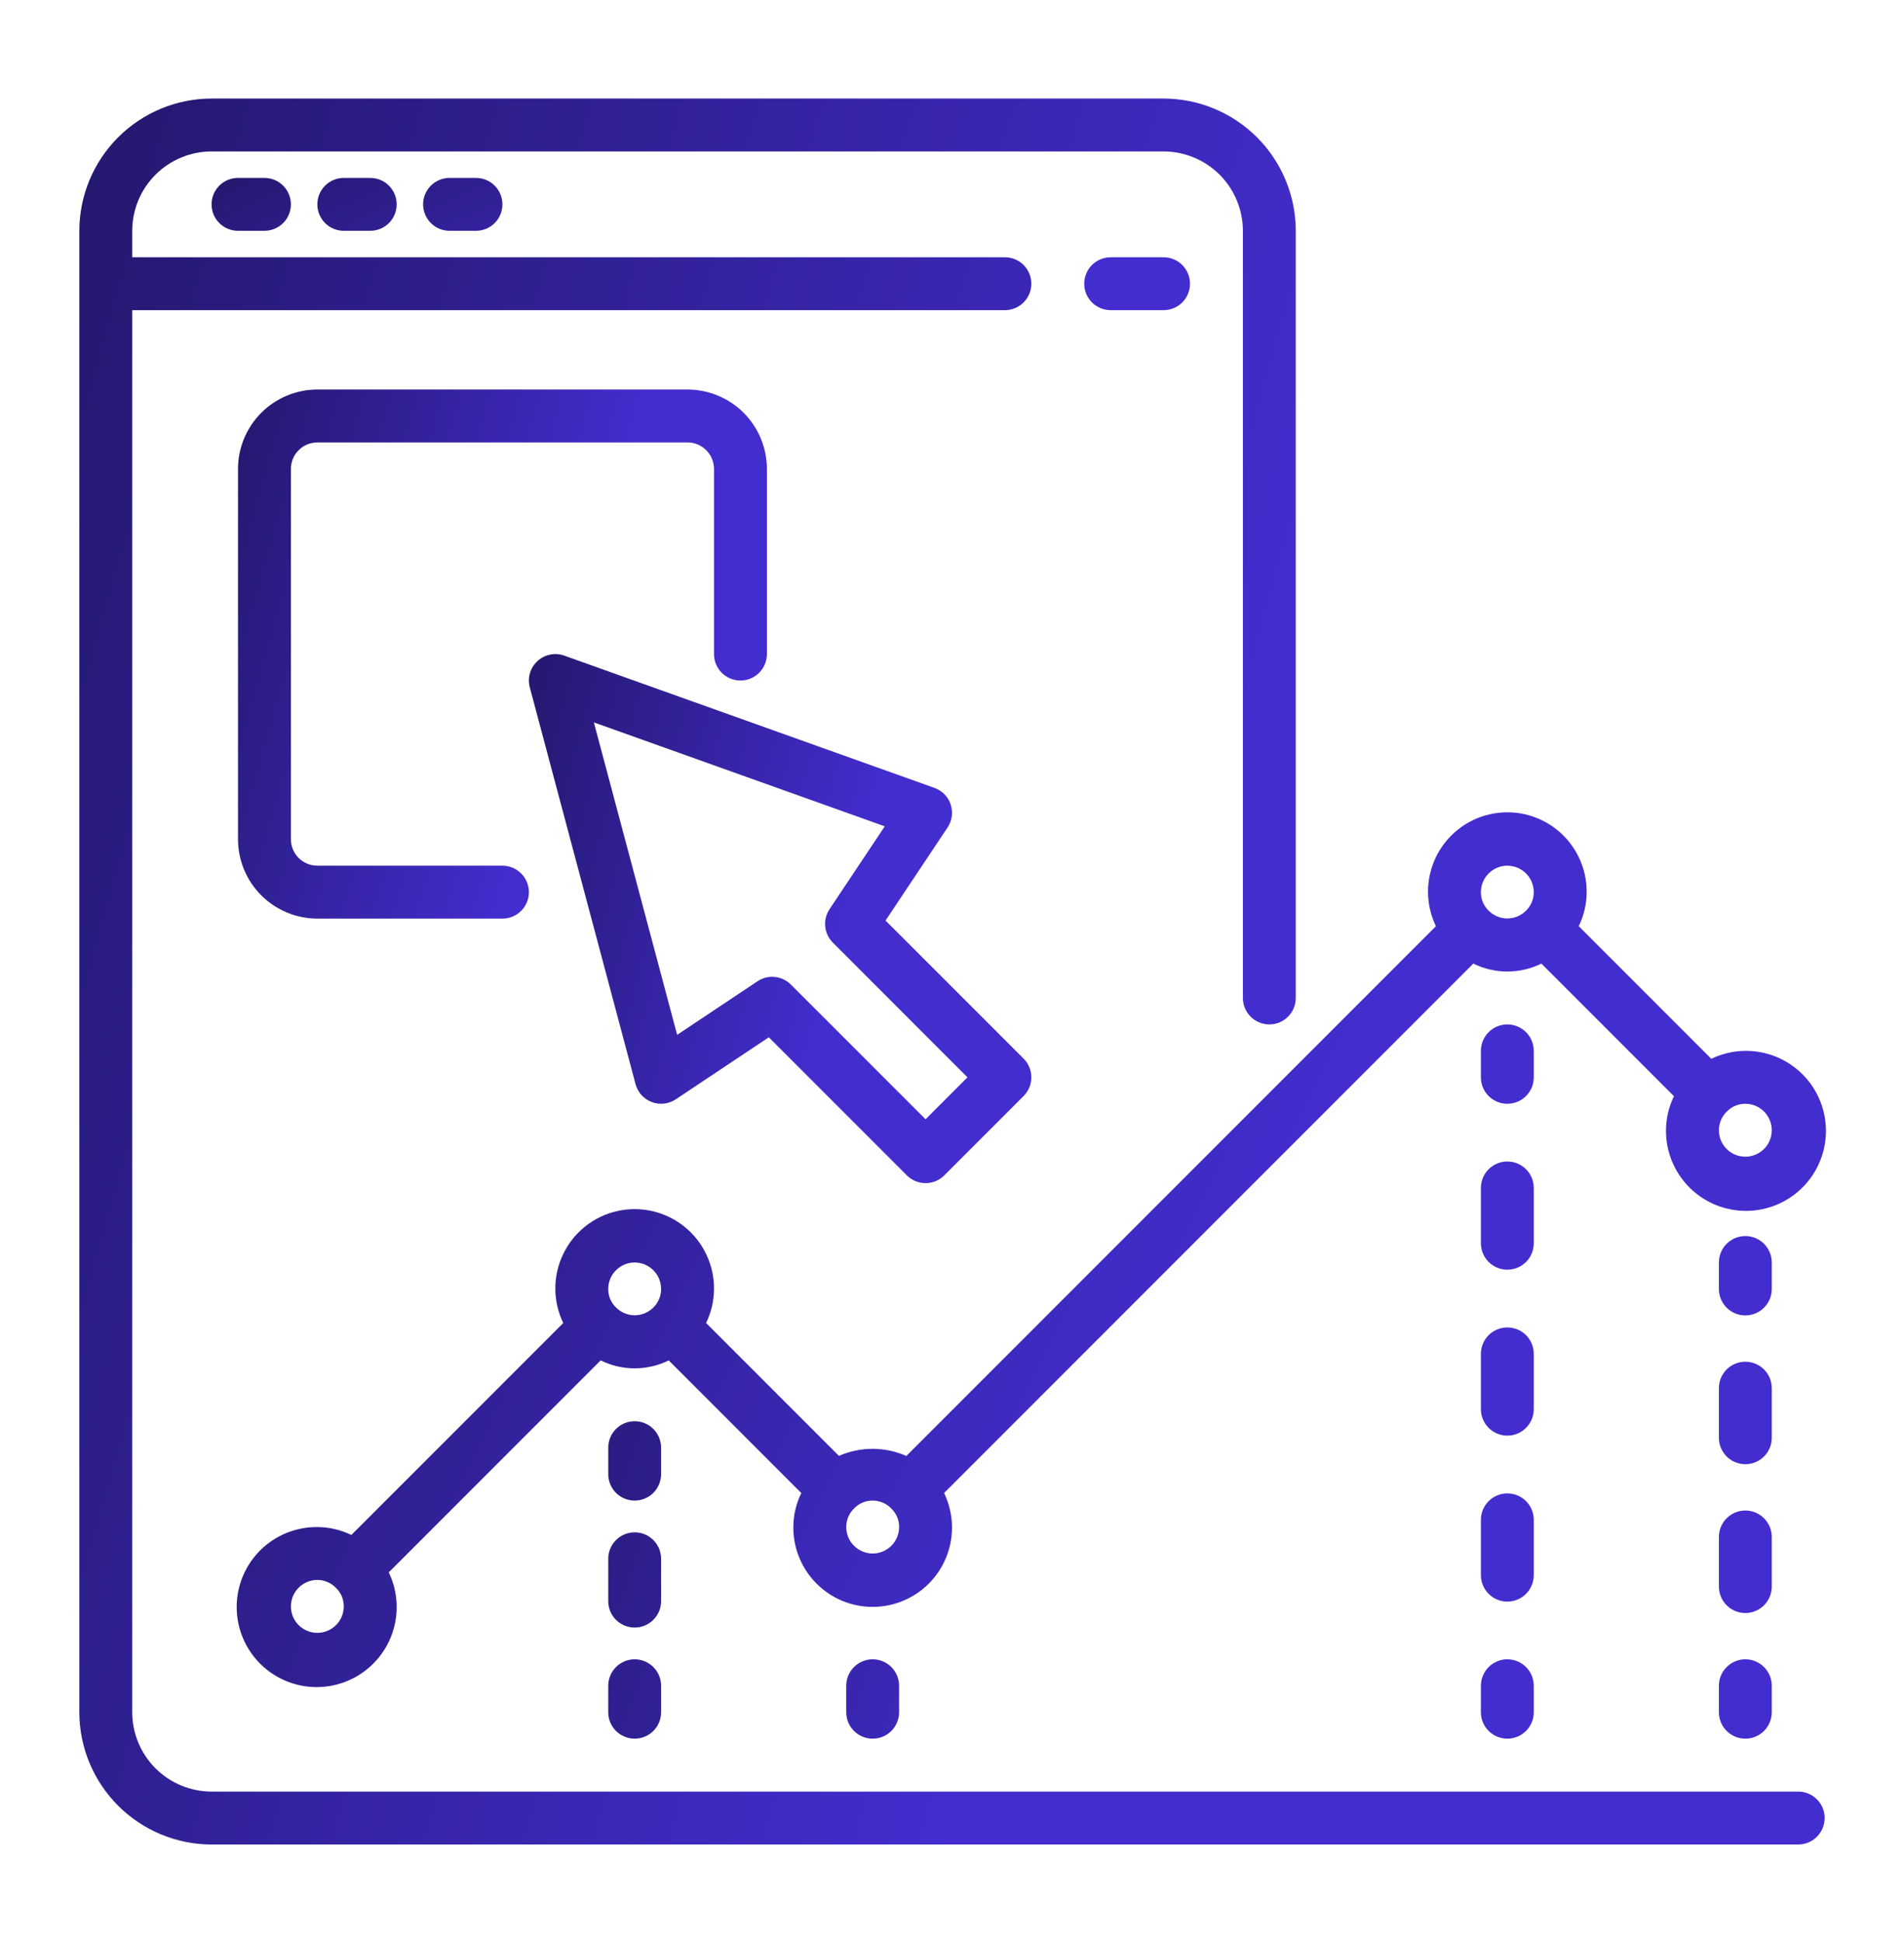
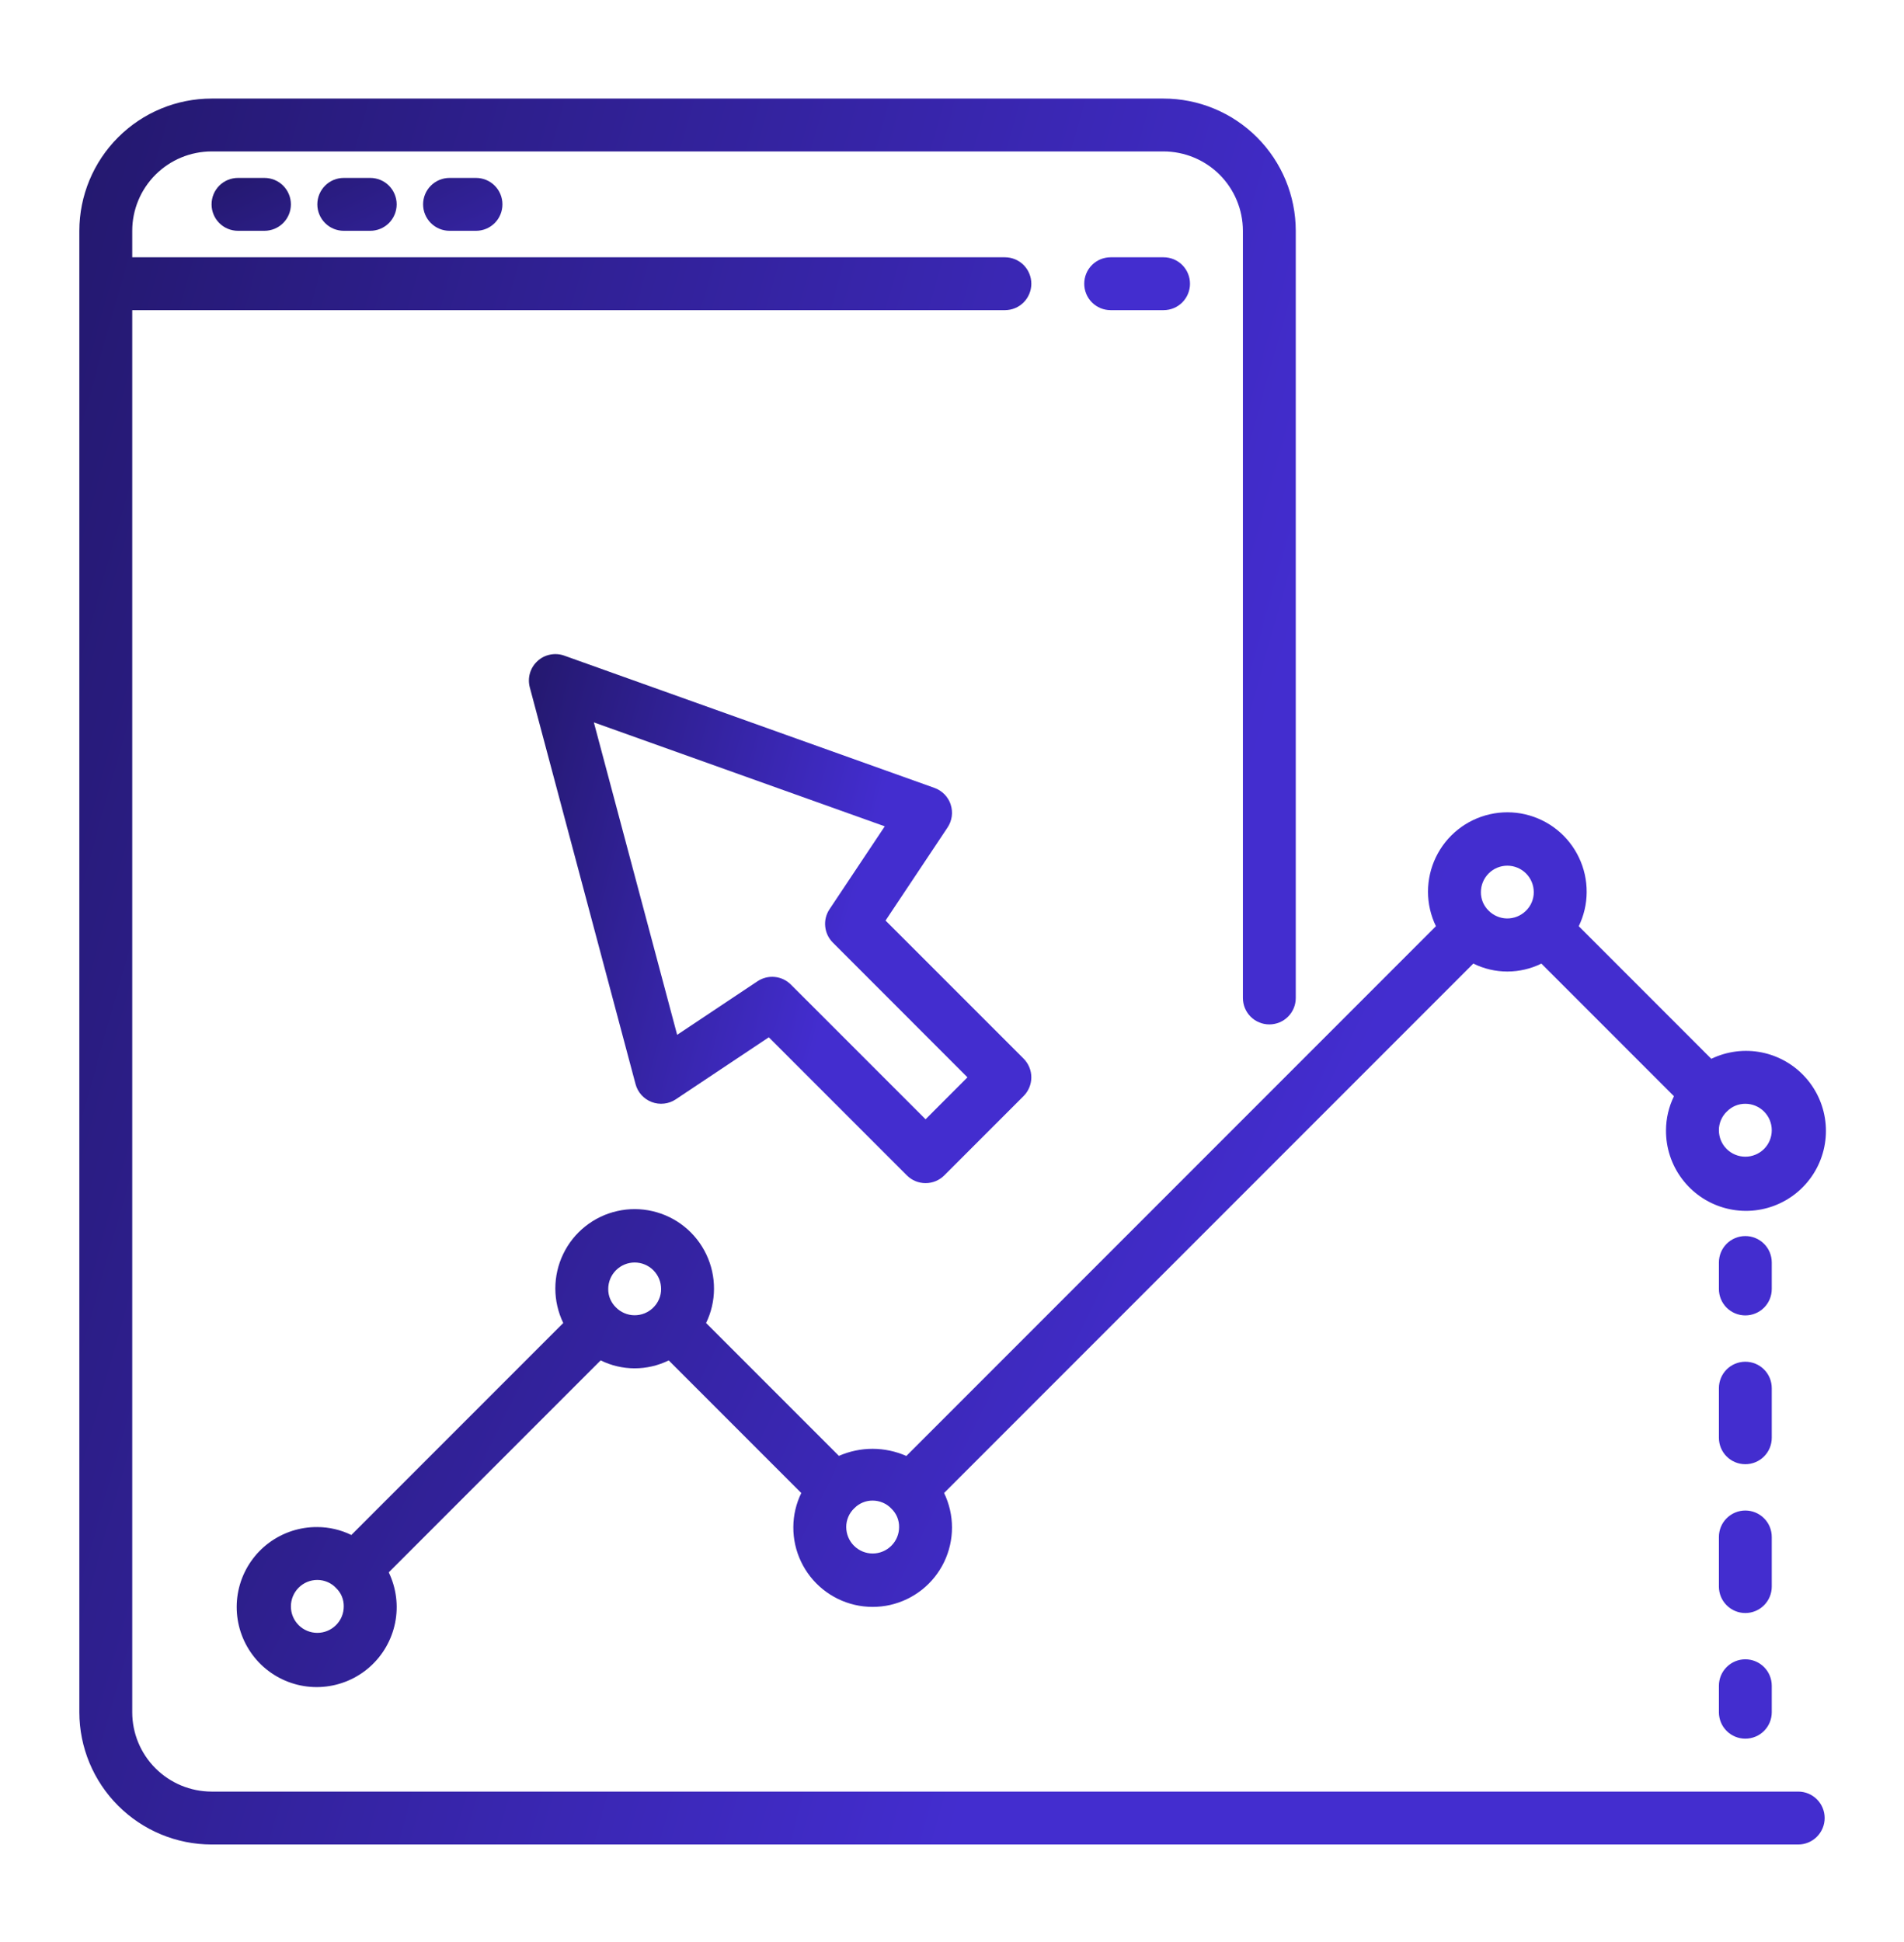
<svg xmlns="http://www.w3.org/2000/svg" width="51" height="52" viewBox="0 0 51 52" fill="none">
  <path d="M31.167 8.305C31.355 8.305 31.535 8.231 31.668 8.098C31.8 7.965 31.875 7.785 31.875 7.597C31.875 7.409 31.8 7.229 31.668 7.096C31.535 6.963 31.355 6.889 31.167 6.889H29.75C29.562 6.889 29.382 6.963 29.249 7.096C29.116 7.229 29.042 7.409 29.042 7.597C29.042 7.785 29.116 7.965 29.249 8.098C29.382 8.231 29.562 8.305 29.75 8.305H31.167ZM6.375 4.764C6.187 4.764 6.007 4.838 5.874 4.971C5.741 5.104 5.667 5.284 5.667 5.472C5.667 5.66 5.741 5.84 5.874 5.973C6.007 6.106 6.187 6.18 6.375 6.18H7.083C7.271 6.18 7.451 6.106 7.584 5.973C7.717 5.84 7.792 5.66 7.792 5.472C7.792 5.284 7.717 5.104 7.584 4.971C7.451 4.838 7.271 4.764 7.083 4.764H6.375ZM9.208 4.764C9.021 4.764 8.84 4.838 8.708 4.971C8.575 5.104 8.5 5.284 8.5 5.472C8.5 5.66 8.575 5.84 8.708 5.973C8.84 6.106 9.021 6.18 9.208 6.18H9.917C10.105 6.18 10.285 6.106 10.418 5.973C10.55 5.84 10.625 5.66 10.625 5.472C10.625 5.284 10.55 5.104 10.418 4.971C10.285 4.838 10.105 4.764 9.917 4.764H9.208ZM12.042 4.764C11.854 4.764 11.674 4.838 11.541 4.971C11.408 5.104 11.333 5.284 11.333 5.472C11.333 5.66 11.408 5.84 11.541 5.973C11.674 6.106 11.854 6.18 12.042 6.18H12.75C12.938 6.18 13.118 6.106 13.251 5.973C13.384 5.84 13.458 5.66 13.458 5.472C13.458 5.284 13.384 5.104 13.251 4.971C13.118 4.838 12.938 4.764 12.75 4.764H12.042Z" fill="url(#paint0_linear_139_1277)" />
  <path d="M48.167 47.972H5.667C5.103 47.971 4.563 47.747 4.165 47.349C3.766 46.951 3.542 46.41 3.542 45.847V8.305H26.917C27.105 8.305 27.285 8.231 27.418 8.098C27.55 7.965 27.625 7.785 27.625 7.597C27.625 7.409 27.55 7.229 27.418 7.096C27.285 6.963 27.105 6.889 26.917 6.889H3.542V6.18C3.542 5.617 3.766 5.077 4.165 4.678C4.563 4.28 5.103 4.056 5.667 4.055H31.167C31.73 4.056 32.27 4.28 32.669 4.678C33.067 5.077 33.291 5.617 33.292 6.18V26.722C33.292 26.91 33.366 27.09 33.499 27.223C33.632 27.356 33.812 27.43 34 27.43C34.188 27.43 34.368 27.356 34.501 27.223C34.634 27.09 34.708 26.91 34.708 26.722V6.18C34.707 5.241 34.334 4.341 33.67 3.677C33.006 3.013 32.106 2.64 31.167 2.639H5.667C4.728 2.64 3.828 3.013 3.164 3.677C2.5 4.341 2.126 5.241 2.125 6.18V45.847C2.126 46.786 2.5 47.686 3.164 48.35C3.828 49.014 4.728 49.388 5.667 49.389H48.167C48.355 49.389 48.535 49.314 48.667 49.181C48.8 49.048 48.875 48.868 48.875 48.68C48.875 48.492 48.8 48.312 48.667 48.179C48.535 48.047 48.355 47.972 48.167 47.972Z" fill="url(#paint1_linear_139_1277)" />
-   <path d="M18.417 10.43H8.5C7.937 10.431 7.396 10.655 6.998 11.053C6.6 11.452 6.376 11.992 6.375 12.555V22.472C6.376 23.035 6.6 23.576 6.998 23.974C7.396 24.372 7.937 24.596 8.5 24.597H13.458C13.646 24.597 13.826 24.522 13.959 24.39C14.092 24.257 14.167 24.076 14.167 23.889C14.167 23.701 14.092 23.521 13.959 23.388C13.826 23.255 13.646 23.18 13.458 23.18H8.5C8.312 23.18 8.132 23.105 7.999 22.973C7.867 22.84 7.792 22.66 7.792 22.472V12.555C7.792 12.367 7.867 12.187 7.999 12.055C8.132 11.922 8.312 11.847 8.5 11.847H18.417C18.605 11.847 18.785 11.922 18.917 12.055C19.05 12.187 19.125 12.367 19.125 12.555V17.514C19.125 17.701 19.2 17.882 19.332 18.015C19.465 18.147 19.645 18.222 19.833 18.222C20.021 18.222 20.201 18.147 20.334 18.015C20.467 17.882 20.542 17.701 20.542 17.514V12.555C20.541 11.992 20.317 11.452 19.919 11.053C19.52 10.655 18.98 10.431 18.417 10.43Z" fill="url(#paint2_linear_139_1277)" />
  <path d="M25.465 21.541C25.431 21.439 25.374 21.346 25.299 21.269C25.223 21.192 25.131 21.133 25.03 21.097L15.113 17.555C14.992 17.512 14.86 17.503 14.734 17.529C14.607 17.554 14.49 17.614 14.396 17.702C14.301 17.789 14.231 17.901 14.195 18.025C14.159 18.149 14.158 18.28 14.191 18.405L17.024 29.03C17.053 29.138 17.108 29.239 17.183 29.322C17.259 29.405 17.353 29.47 17.458 29.509C17.563 29.549 17.677 29.563 17.788 29.55C17.9 29.538 18.007 29.499 18.101 29.436L20.593 27.775L24.291 31.473C24.424 31.606 24.604 31.68 24.792 31.68C24.98 31.68 25.16 31.606 25.293 31.473L27.418 29.348C27.55 29.215 27.625 29.035 27.625 28.847C27.625 28.659 27.55 28.479 27.418 28.346L23.72 24.649L25.381 22.157C25.441 22.067 25.479 21.965 25.494 21.858C25.508 21.752 25.498 21.643 25.464 21.541L25.465 21.541ZM25.914 28.847L24.792 29.97L21.184 26.363C21.068 26.247 20.916 26.175 20.753 26.159C20.59 26.143 20.427 26.184 20.291 26.274L18.138 27.709L15.907 19.343L23.699 22.126L22.219 24.346C22.128 24.482 22.087 24.645 22.104 24.808C22.12 24.971 22.192 25.124 22.308 25.239L25.914 28.847Z" fill="url(#paint3_linear_139_1277)" />
  <path d="M24.277 38.985C23.992 38.86 23.685 38.795 23.374 38.794C23.063 38.794 22.756 38.858 22.471 38.983L18.913 35.425C19.051 35.141 19.124 34.83 19.125 34.514C19.127 34.194 19.057 33.878 18.919 33.589C18.782 33.3 18.581 33.045 18.332 32.845C18.083 32.644 17.791 32.503 17.48 32.431C17.168 32.358 16.844 32.357 16.532 32.428C16.22 32.498 15.928 32.638 15.678 32.837C15.427 33.036 15.225 33.289 15.086 33.578C14.947 33.866 14.875 34.182 14.875 34.502C14.875 34.822 14.948 35.137 15.087 35.425L9.411 41.101C9.127 40.963 8.816 40.89 8.5 40.889C8.035 40.885 7.58 41.033 7.206 41.31C6.832 41.587 6.559 41.979 6.427 42.425C6.296 42.872 6.313 43.349 6.477 43.785C6.641 44.221 6.942 44.592 7.335 44.841C7.728 45.09 8.192 45.205 8.656 45.167C9.12 45.129 9.559 44.942 9.907 44.632C10.255 44.323 10.492 43.908 10.584 43.452C10.675 42.995 10.615 42.522 10.413 42.102L16.089 36.426C16.373 36.566 16.684 36.639 17 36.639C17.316 36.639 17.628 36.566 17.912 36.427L21.463 39.978C21.324 40.262 21.251 40.573 21.25 40.889C21.248 41.209 21.318 41.525 21.456 41.814C21.593 42.103 21.794 42.357 22.043 42.557C22.292 42.758 22.584 42.9 22.895 42.972C23.207 43.044 23.531 43.045 23.843 42.975C24.155 42.904 24.447 42.764 24.698 42.565C24.948 42.366 25.15 42.113 25.289 41.825C25.428 41.536 25.5 41.221 25.5 40.901C25.5 40.581 25.427 40.265 25.288 39.977L39.464 25.801C39.748 25.941 40.059 26.014 40.375 26.014C40.691 26.014 41.003 25.941 41.287 25.802L44.838 29.353C44.699 29.637 44.626 29.948 44.625 30.264C44.621 30.729 44.769 31.183 45.047 31.557C45.324 31.93 45.715 32.204 46.161 32.335C46.608 32.467 47.085 32.45 47.521 32.286C47.956 32.122 48.327 31.821 48.576 31.428C48.825 31.035 48.94 30.572 48.902 30.108C48.864 29.644 48.677 29.205 48.367 28.857C48.058 28.509 47.644 28.272 47.188 28.18C46.731 28.089 46.258 28.149 45.838 28.351L42.288 24.8C42.426 24.516 42.499 24.204 42.5 23.889C42.502 23.569 42.432 23.253 42.294 22.964C42.157 22.675 41.956 22.42 41.707 22.22C41.458 22.019 41.166 21.878 40.855 21.805C40.543 21.733 40.219 21.732 39.907 21.803C39.595 21.873 39.303 22.013 39.053 22.212C38.802 22.411 38.6 22.665 38.461 22.953C38.322 23.241 38.25 23.557 38.25 23.877C38.25 24.197 38.323 24.512 38.462 24.8L24.277 38.985ZM8.5 43.722C8.312 43.722 8.132 43.647 7.999 43.515C7.866 43.382 7.792 43.202 7.792 43.014C7.792 42.826 7.866 42.646 7.999 42.513C8.132 42.38 8.312 42.305 8.5 42.305C8.595 42.305 8.688 42.325 8.775 42.362C8.861 42.399 8.94 42.454 9.004 42.523C9.07 42.587 9.122 42.663 9.157 42.747C9.192 42.832 9.209 42.922 9.208 43.014C9.208 43.202 9.134 43.382 9.001 43.514C8.868 43.647 8.688 43.722 8.5 43.722ZM16.496 35.005C16.43 34.941 16.379 34.864 16.343 34.78C16.308 34.696 16.291 34.605 16.292 34.514C16.292 34.326 16.366 34.146 16.499 34.013C16.632 33.88 16.812 33.805 17 33.805C17.188 33.805 17.368 33.88 17.501 34.013C17.634 34.146 17.708 34.326 17.708 34.514C17.709 34.608 17.69 34.702 17.652 34.789C17.615 34.876 17.56 34.954 17.492 35.019C17.425 35.083 17.347 35.134 17.261 35.168C17.175 35.202 17.083 35.219 16.991 35.218C16.898 35.217 16.807 35.197 16.722 35.16C16.637 35.124 16.56 35.071 16.496 35.005ZM23.375 41.597C23.187 41.597 23.007 41.522 22.874 41.389C22.742 41.257 22.667 41.077 22.667 40.889C22.666 40.794 22.686 40.701 22.723 40.614C22.76 40.527 22.815 40.449 22.884 40.384C22.948 40.319 23.024 40.267 23.109 40.232C23.193 40.197 23.284 40.179 23.375 40.18C23.47 40.18 23.563 40.2 23.65 40.237C23.736 40.274 23.815 40.329 23.879 40.398C23.945 40.462 23.997 40.538 24.032 40.622C24.067 40.707 24.084 40.797 24.083 40.889C24.083 41.077 24.009 41.257 23.876 41.389C23.743 41.522 23.563 41.597 23.375 41.597ZM47.458 30.264C47.458 30.452 47.384 30.632 47.251 30.765C47.118 30.897 46.938 30.972 46.75 30.972C46.562 30.972 46.382 30.897 46.249 30.765C46.116 30.632 46.042 30.452 46.042 30.264C46.041 30.169 46.061 30.076 46.098 29.989C46.136 29.902 46.19 29.823 46.259 29.759C46.323 29.694 46.4 29.642 46.484 29.607C46.568 29.572 46.659 29.555 46.75 29.555C46.938 29.555 47.118 29.63 47.251 29.763C47.384 29.896 47.458 30.076 47.458 30.264ZM40.375 23.18C40.563 23.18 40.743 23.255 40.876 23.388C41.009 23.521 41.083 23.701 41.083 23.889C41.084 23.983 41.064 24.077 41.027 24.164C40.99 24.251 40.935 24.329 40.866 24.394C40.8 24.458 40.721 24.509 40.635 24.543C40.549 24.577 40.458 24.594 40.365 24.593C40.273 24.592 40.181 24.572 40.096 24.535C40.011 24.499 39.934 24.446 39.87 24.38C39.805 24.316 39.753 24.239 39.718 24.155C39.684 24.07 39.666 23.98 39.667 23.889C39.667 23.701 39.741 23.521 39.874 23.388C40.007 23.255 40.187 23.18 40.375 23.18ZM47.458 33.805C47.458 33.617 47.384 33.437 47.251 33.304C47.118 33.172 46.938 33.097 46.75 33.097C46.562 33.097 46.382 33.172 46.249 33.304C46.116 33.437 46.042 33.617 46.042 33.805V34.514C46.042 34.702 46.116 34.882 46.249 35.015C46.382 35.147 46.562 35.222 46.75 35.222C46.938 35.222 47.118 35.147 47.251 35.015C47.384 34.882 47.458 34.702 47.458 34.514V33.805ZM47.458 41.154C47.458 40.967 47.384 40.786 47.251 40.654C47.118 40.521 46.938 40.446 46.75 40.446C46.562 40.446 46.382 40.521 46.249 40.654C46.116 40.786 46.042 40.967 46.042 41.154V42.483C46.042 42.67 46.116 42.85 46.249 42.983C46.382 43.116 46.562 43.191 46.75 43.191C46.938 43.191 47.118 43.116 47.251 42.983C47.384 42.85 47.458 42.67 47.458 42.483V41.154ZM47.458 37.17C47.458 36.982 47.384 36.802 47.251 36.669C47.118 36.536 46.938 36.462 46.75 36.462C46.562 36.462 46.382 36.536 46.249 36.669C46.116 36.802 46.042 36.982 46.042 37.17V38.498C46.042 38.686 46.116 38.866 46.249 38.999C46.382 39.132 46.562 39.206 46.75 39.206C46.938 39.206 47.118 39.132 47.251 38.999C47.384 38.866 47.458 38.686 47.458 38.498V37.17ZM46.75 44.43C46.562 44.43 46.382 44.505 46.249 44.638C46.116 44.771 46.042 44.951 46.042 45.139V45.847C46.042 46.035 46.116 46.215 46.249 46.348C46.382 46.481 46.562 46.555 46.75 46.555C46.938 46.555 47.118 46.481 47.251 46.348C47.384 46.215 47.458 46.035 47.458 45.847V45.139C47.458 44.951 47.384 44.771 47.251 44.638C47.118 44.505 46.938 44.43 46.75 44.43Z" fill="url(#paint4_linear_139_1277)" />
-   <path d="M41.083 28.139C41.083 27.951 41.009 27.771 40.876 27.638C40.743 27.505 40.563 27.43 40.375 27.43C40.187 27.43 40.007 27.505 39.874 27.638C39.741 27.771 39.667 27.951 39.667 28.139V28.847C39.667 29.035 39.741 29.215 39.874 29.348C40.007 29.481 40.187 29.555 40.375 29.555C40.563 29.555 40.743 29.481 40.876 29.348C41.009 29.215 41.083 29.035 41.083 28.847V28.139ZM41.083 40.696C41.083 40.508 41.009 40.328 40.876 40.195C40.743 40.062 40.563 39.988 40.375 39.988C40.187 39.988 40.007 40.062 39.874 40.195C39.741 40.328 39.667 40.508 39.667 40.696V42.176C39.667 42.364 39.741 42.544 39.874 42.677C40.007 42.81 40.187 42.885 40.375 42.885C40.563 42.885 40.743 42.81 40.876 42.677C41.009 42.544 41.083 42.364 41.083 42.176V40.696ZM41.083 31.809C41.083 31.621 41.009 31.441 40.876 31.308C40.743 31.175 40.563 31.101 40.375 31.101C40.187 31.101 40.007 31.175 39.874 31.308C39.741 31.441 39.667 31.621 39.667 31.809V33.29C39.667 33.477 39.741 33.658 39.874 33.791C40.007 33.923 40.187 33.998 40.375 33.998C40.563 33.998 40.743 33.923 40.876 33.791C41.009 33.658 41.083 33.477 41.083 33.29V31.809ZM41.083 36.252C41.083 36.064 41.009 35.884 40.876 35.751C40.743 35.618 40.563 35.544 40.375 35.544C40.187 35.544 40.007 35.618 39.874 35.751C39.741 35.884 39.667 36.064 39.667 36.252V37.732C39.667 37.92 39.741 38.1 39.874 38.233C40.007 38.366 40.187 38.441 40.375 38.441C40.563 38.441 40.743 38.366 40.876 38.233C41.009 38.1 41.083 37.92 41.083 37.732V36.252ZM40.375 44.43C40.187 44.43 40.007 44.505 39.874 44.638C39.741 44.771 39.667 44.951 39.667 45.139V45.847C39.667 46.035 39.741 46.215 39.874 46.348C40.007 46.481 40.187 46.555 40.375 46.555C40.563 46.555 40.743 46.481 40.876 46.348C41.009 46.215 41.083 46.035 41.083 45.847V45.139C41.083 44.951 41.009 44.771 40.876 44.638C40.743 44.505 40.563 44.43 40.375 44.43ZM22.667 45.139V45.847C22.667 46.035 22.741 46.215 22.874 46.348C23.007 46.481 23.187 46.555 23.375 46.555C23.563 46.555 23.743 46.481 23.876 46.348C24.009 46.215 24.083 46.035 24.083 45.847V45.139C24.083 44.951 24.009 44.771 23.876 44.638C23.743 44.505 23.563 44.43 23.375 44.43C23.187 44.43 23.007 44.505 22.874 44.638C22.741 44.771 22.667 44.951 22.667 45.139ZM17.708 38.764C17.708 38.576 17.634 38.396 17.501 38.263C17.368 38.13 17.188 38.055 17 38.055C16.812 38.055 16.632 38.13 16.499 38.263C16.366 38.396 16.292 38.576 16.292 38.764V39.472C16.292 39.66 16.366 39.84 16.499 39.973C16.632 40.106 16.812 40.18 17 40.18C17.188 40.18 17.368 40.106 17.501 39.973C17.634 39.84 17.708 39.66 17.708 39.472V38.764ZM17.708 41.739C17.708 41.551 17.634 41.371 17.501 41.238C17.368 41.105 17.188 41.03 17 41.03C16.812 41.03 16.632 41.105 16.499 41.238C16.366 41.371 16.292 41.551 16.292 41.739V42.872C16.292 43.06 16.366 43.24 16.499 43.373C16.632 43.506 16.812 43.58 17 43.58C17.188 43.58 17.368 43.506 17.501 43.373C17.634 43.24 17.708 43.06 17.708 42.872V41.739ZM17 44.43C16.812 44.43 16.632 44.505 16.499 44.638C16.366 44.771 16.292 44.951 16.292 45.139V45.847C16.292 46.035 16.366 46.215 16.499 46.348C16.632 46.481 16.812 46.555 17 46.555C17.188 46.555 17.368 46.481 17.501 46.348C17.634 46.215 17.708 46.035 17.708 45.847V45.139C17.708 44.951 17.634 44.771 17.501 44.638C17.368 44.505 17.188 44.43 17 44.43Z" fill="url(#paint5_linear_139_1277)" />
  <defs>
    <linearGradient id="paint0_linear_139_1277" x1="4.944" y1="4.616" x2="8.963" y2="13.004" gradientUnits="userSpaceOnUse">
      <stop stop-color="#221769" />
      <stop offset="1" stop-color="#432DCF" />
    </linearGradient>
    <linearGradient id="paint1_linear_139_1277" x1="0.837" y1="0.691" x2="36.406" y2="10.723" gradientUnits="userSpaceOnUse">
      <stop stop-color="#221769" />
      <stop offset="1" stop-color="#432DCF" />
    </linearGradient>
    <linearGradient id="paint2_linear_139_1277" x1="5.985" y1="9.84" x2="16.763" y2="12.88" gradientUnits="userSpaceOnUse">
      <stop stop-color="#221769" />
      <stop offset="1" stop-color="#432DCF" />
    </linearGradient>
    <linearGradient id="paint3_linear_139_1277" x1="13.796" y1="16.924" x2="24.109" y2="19.688" gradientUnits="userSpaceOnUse">
      <stop stop-color="#221769" />
      <stop offset="1" stop-color="#432DCF" />
    </linearGradient>
    <linearGradient id="paint4_linear_139_1277" x1="5.167" y1="20.717" x2="33.494" y2="34.429" gradientUnits="userSpaceOnUse">
      <stop stop-color="#221769" />
      <stop offset="1" stop-color="#432DCF" />
    </linearGradient>
    <linearGradient id="paint5_linear_139_1277" x1="15.608" y1="26.633" x2="33.57" y2="33.201" gradientUnits="userSpaceOnUse">
      <stop stop-color="#221769" />
      <stop offset="1" stop-color="#432DCF" />
    </linearGradient>
  </defs>
</svg>